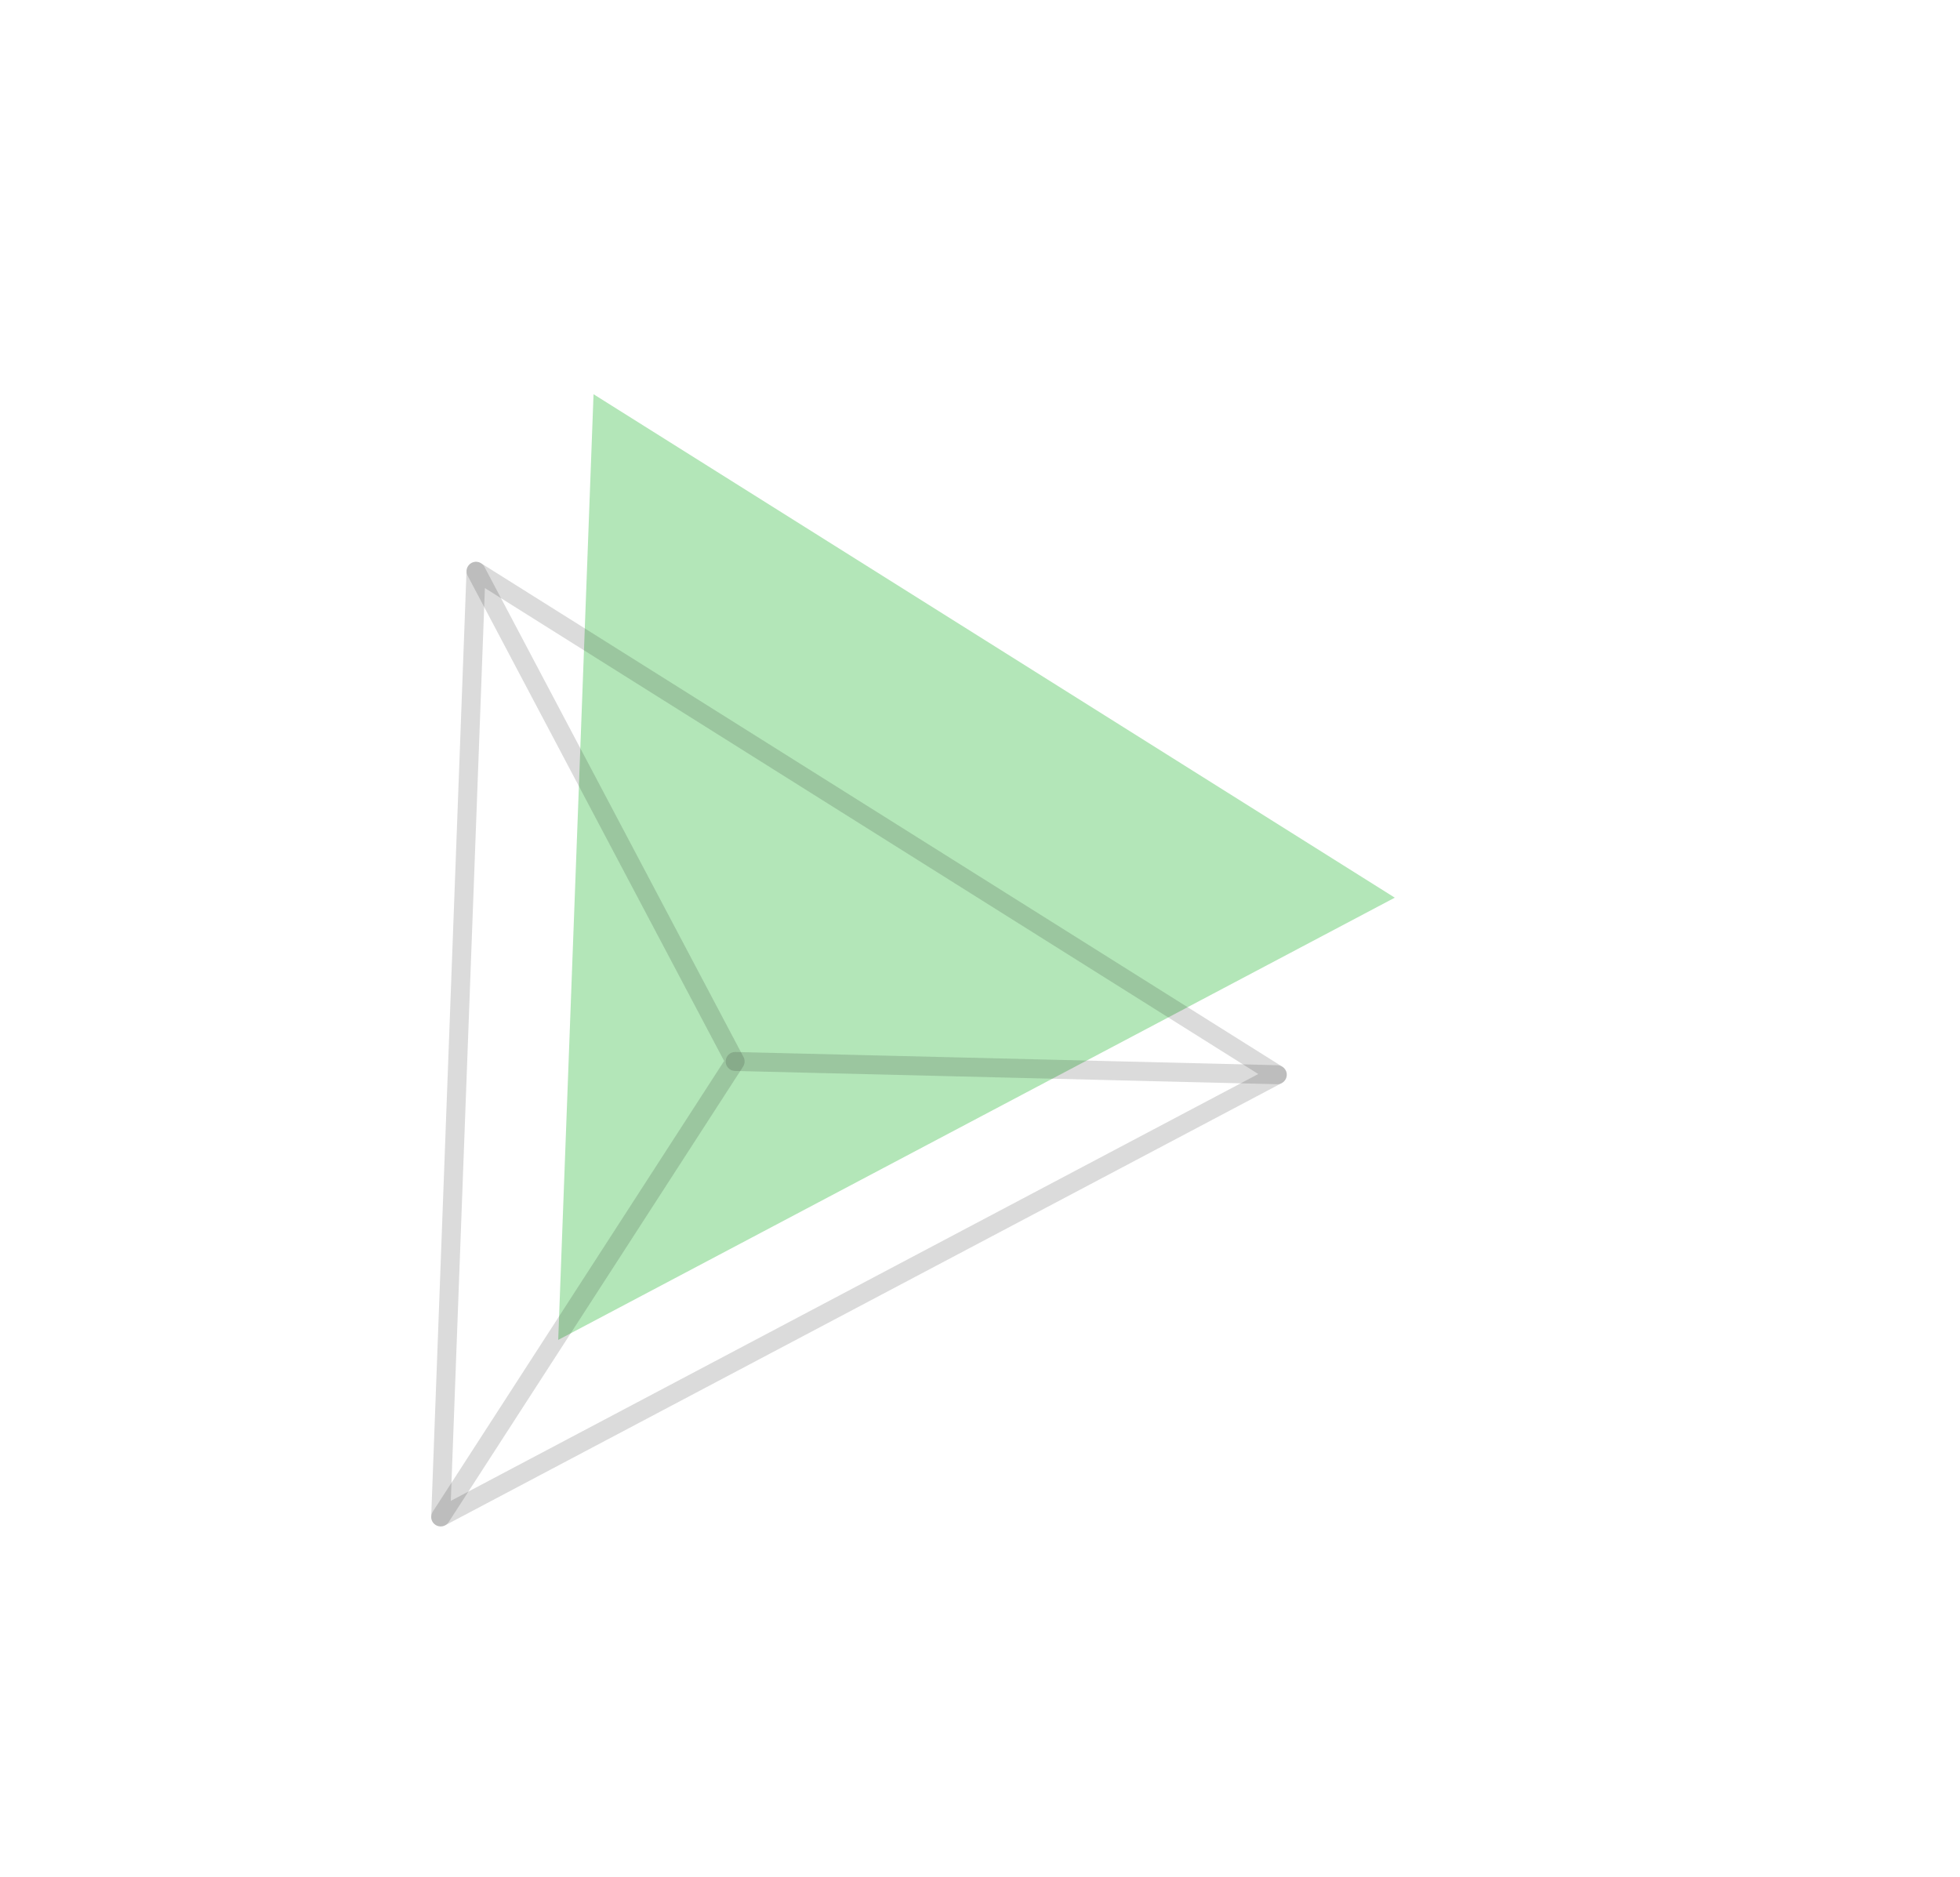
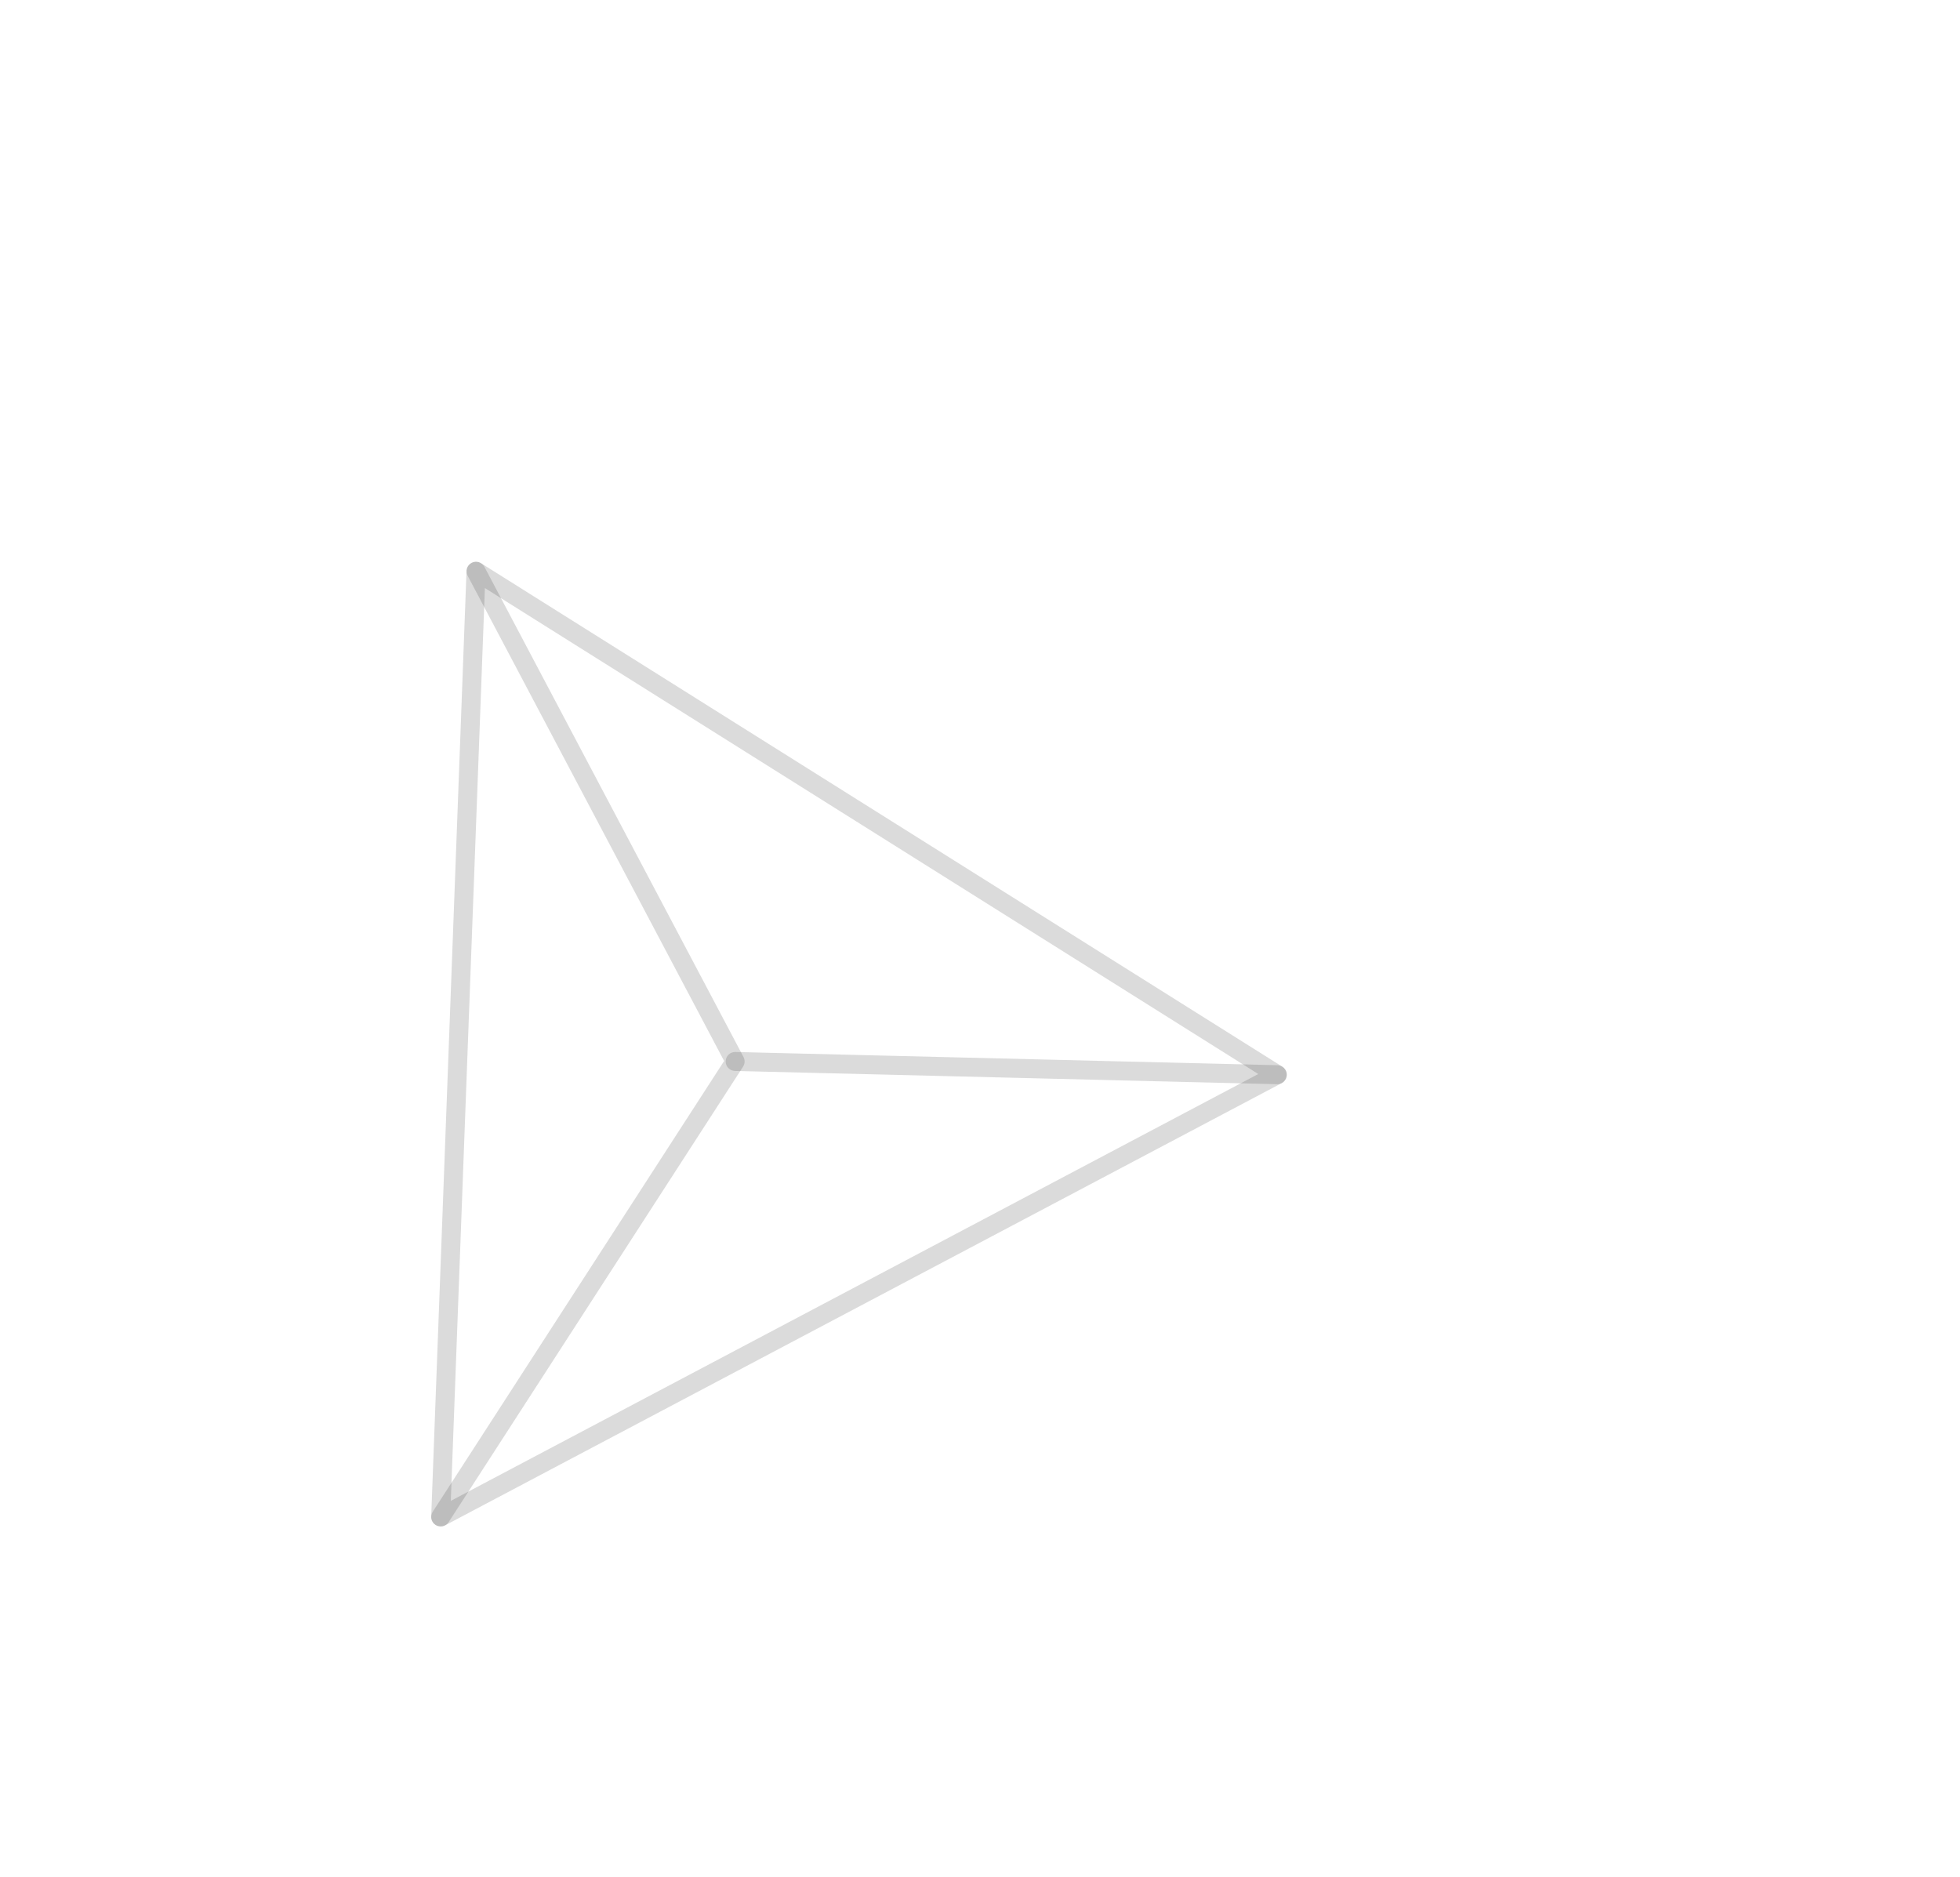
<svg xmlns="http://www.w3.org/2000/svg" width="635" height="608" viewBox="0 0 635 608" fill="none">
  <g clip-path="url(#clip0_2865_19191)">
-     <path d="M192.295 127.712L180.85 434.073L451.885 290.81L192.295 127.712Z" fill="#00AA13" fill-opacity="0.3" />
    <path d="M415.248 350.885L144.212 494.149C143.234 494.666 142.068 494.61 141.138 494.035C140.209 493.46 139.653 492.409 139.702 491.317L151.145 184.955C151.194 183.863 151.804 182.868 152.783 182.351C153.761 181.834 154.927 181.89 155.857 182.465L415.448 345.563C416.378 346.138 416.934 347.189 416.885 348.281C416.836 349.373 416.224 350.369 415.248 350.885ZM146.05 486.223L407.661 347.94L157.093 190.505L146.05 486.223Z" fill="#1E1E1E" fill-opacity="0.16" />
    <path d="M144.216 494.147C143.273 494.645 142.081 494.626 141.104 494.007C139.672 493.095 139.262 491.179 140.201 489.755L234.604 343.716L151.505 186.504C150.71 185 151.282 183.144 152.786 182.35C154.29 181.555 156.146 182.127 156.941 183.631L240.882 342.437C241.4 343.416 241.353 344.6 240.742 345.549L145.356 493.104C145.064 493.56 144.669 493.908 144.216 494.147Z" fill="#1E1E1E" fill-opacity="0.16" />
    <path d="M415.253 350.883C414.8 351.122 414.29 351.253 413.748 351.238L238.1 346.948C236.403 346.895 235.06 345.495 235.095 343.807C235.149 342.11 236.548 340.767 238.236 340.802L413.884 345.092C415.582 345.145 416.924 346.545 416.889 348.233C416.851 349.389 416.195 350.385 415.253 350.883Z" fill="#1E1E1E" fill-opacity="0.16" />
  </g>
  <defs>
    <clipPath id="clip0_2865_19191">
      <rect width="490.118" height="428.52" fill="white" transform="translate(0.598 229.039) rotate(-27.86)" />
    </clipPath>
  </defs>
</svg>